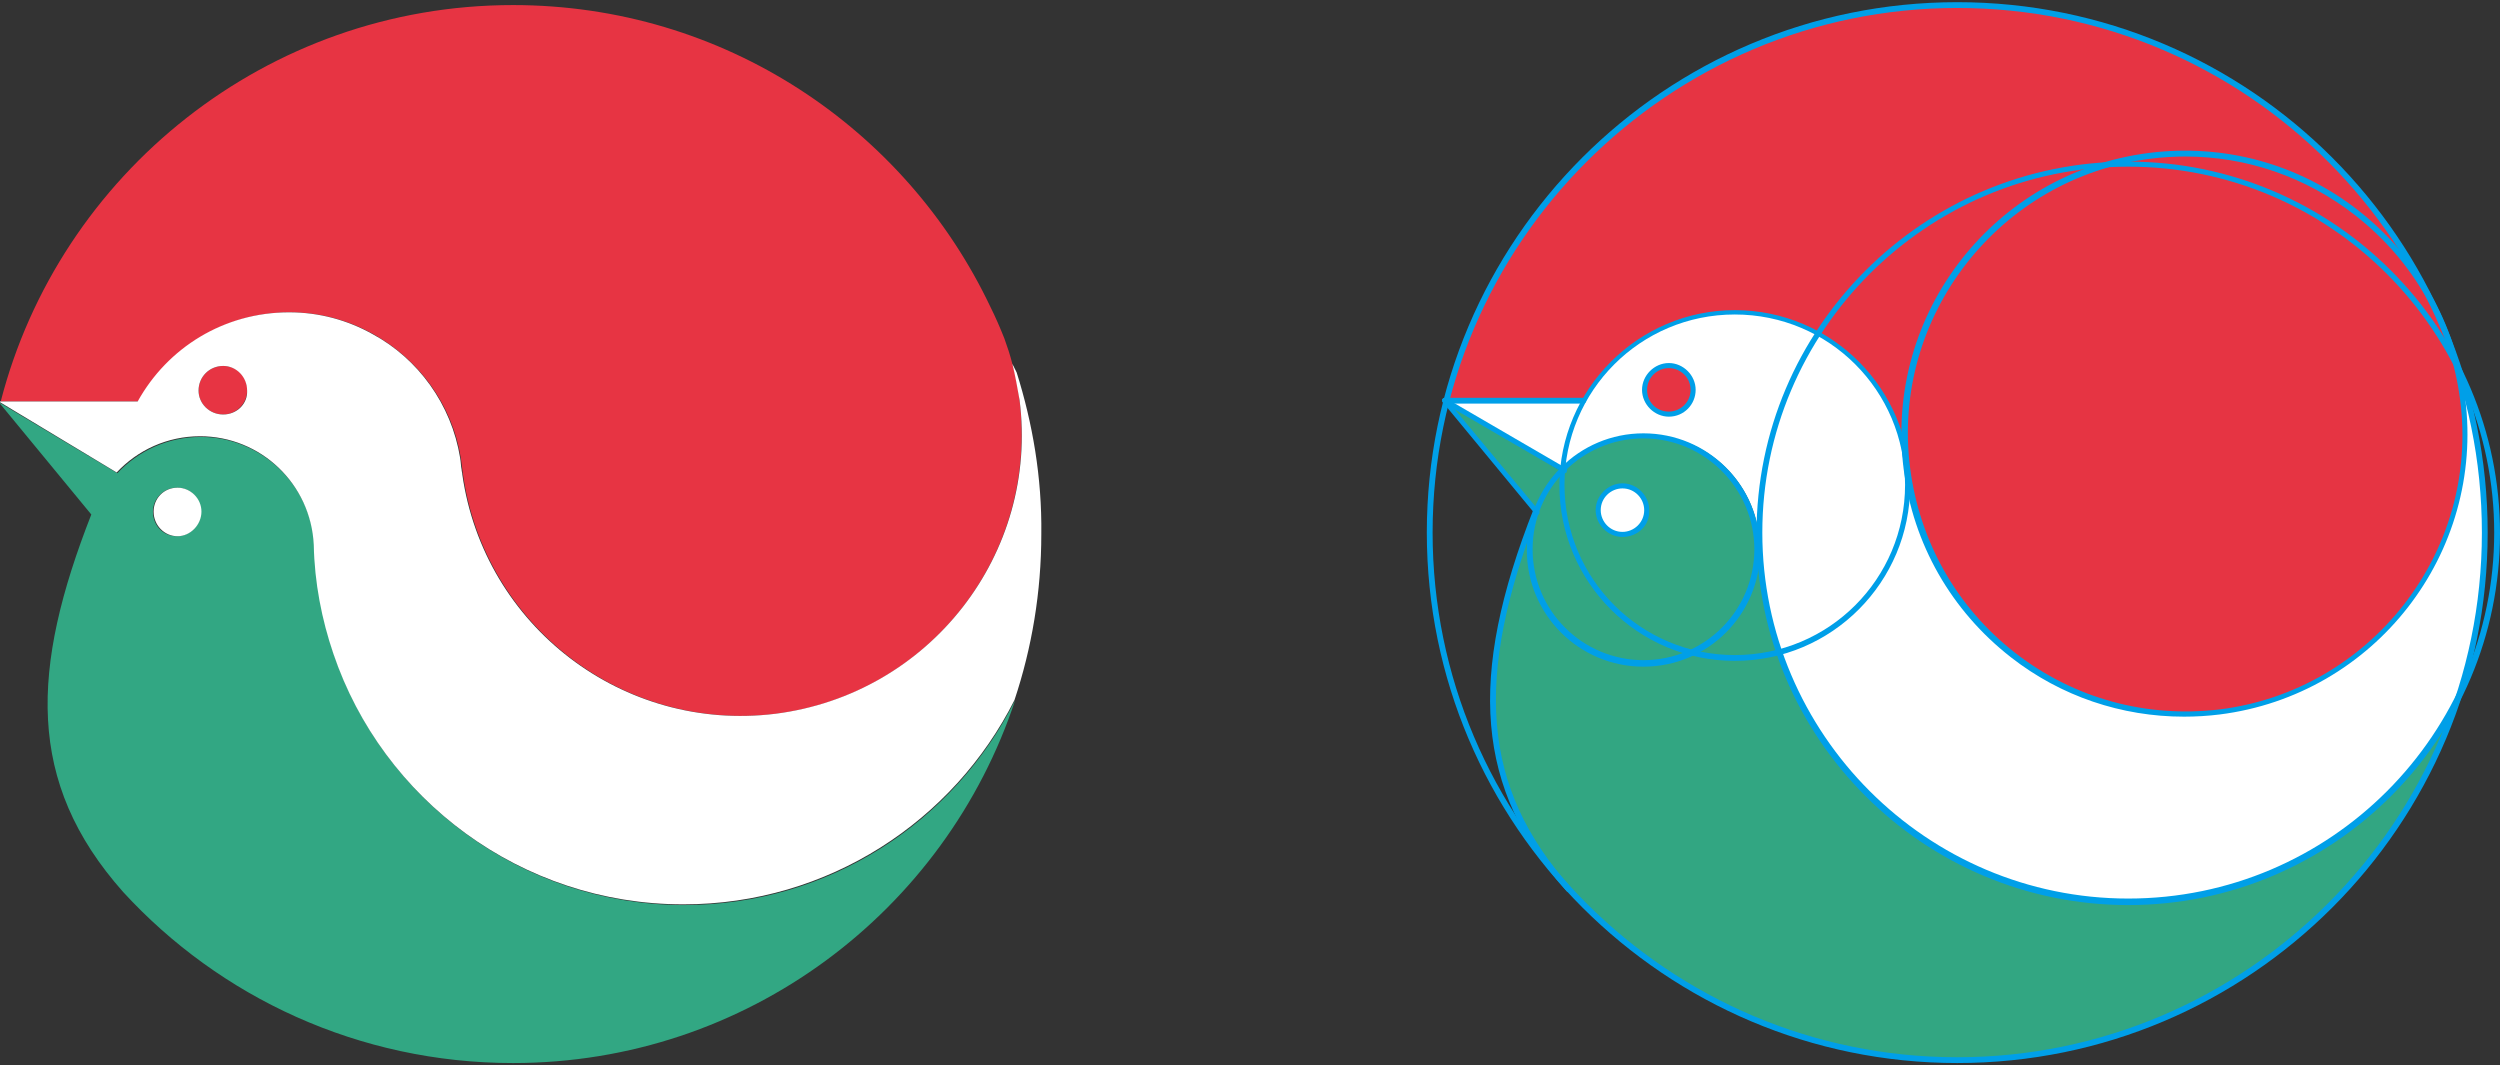
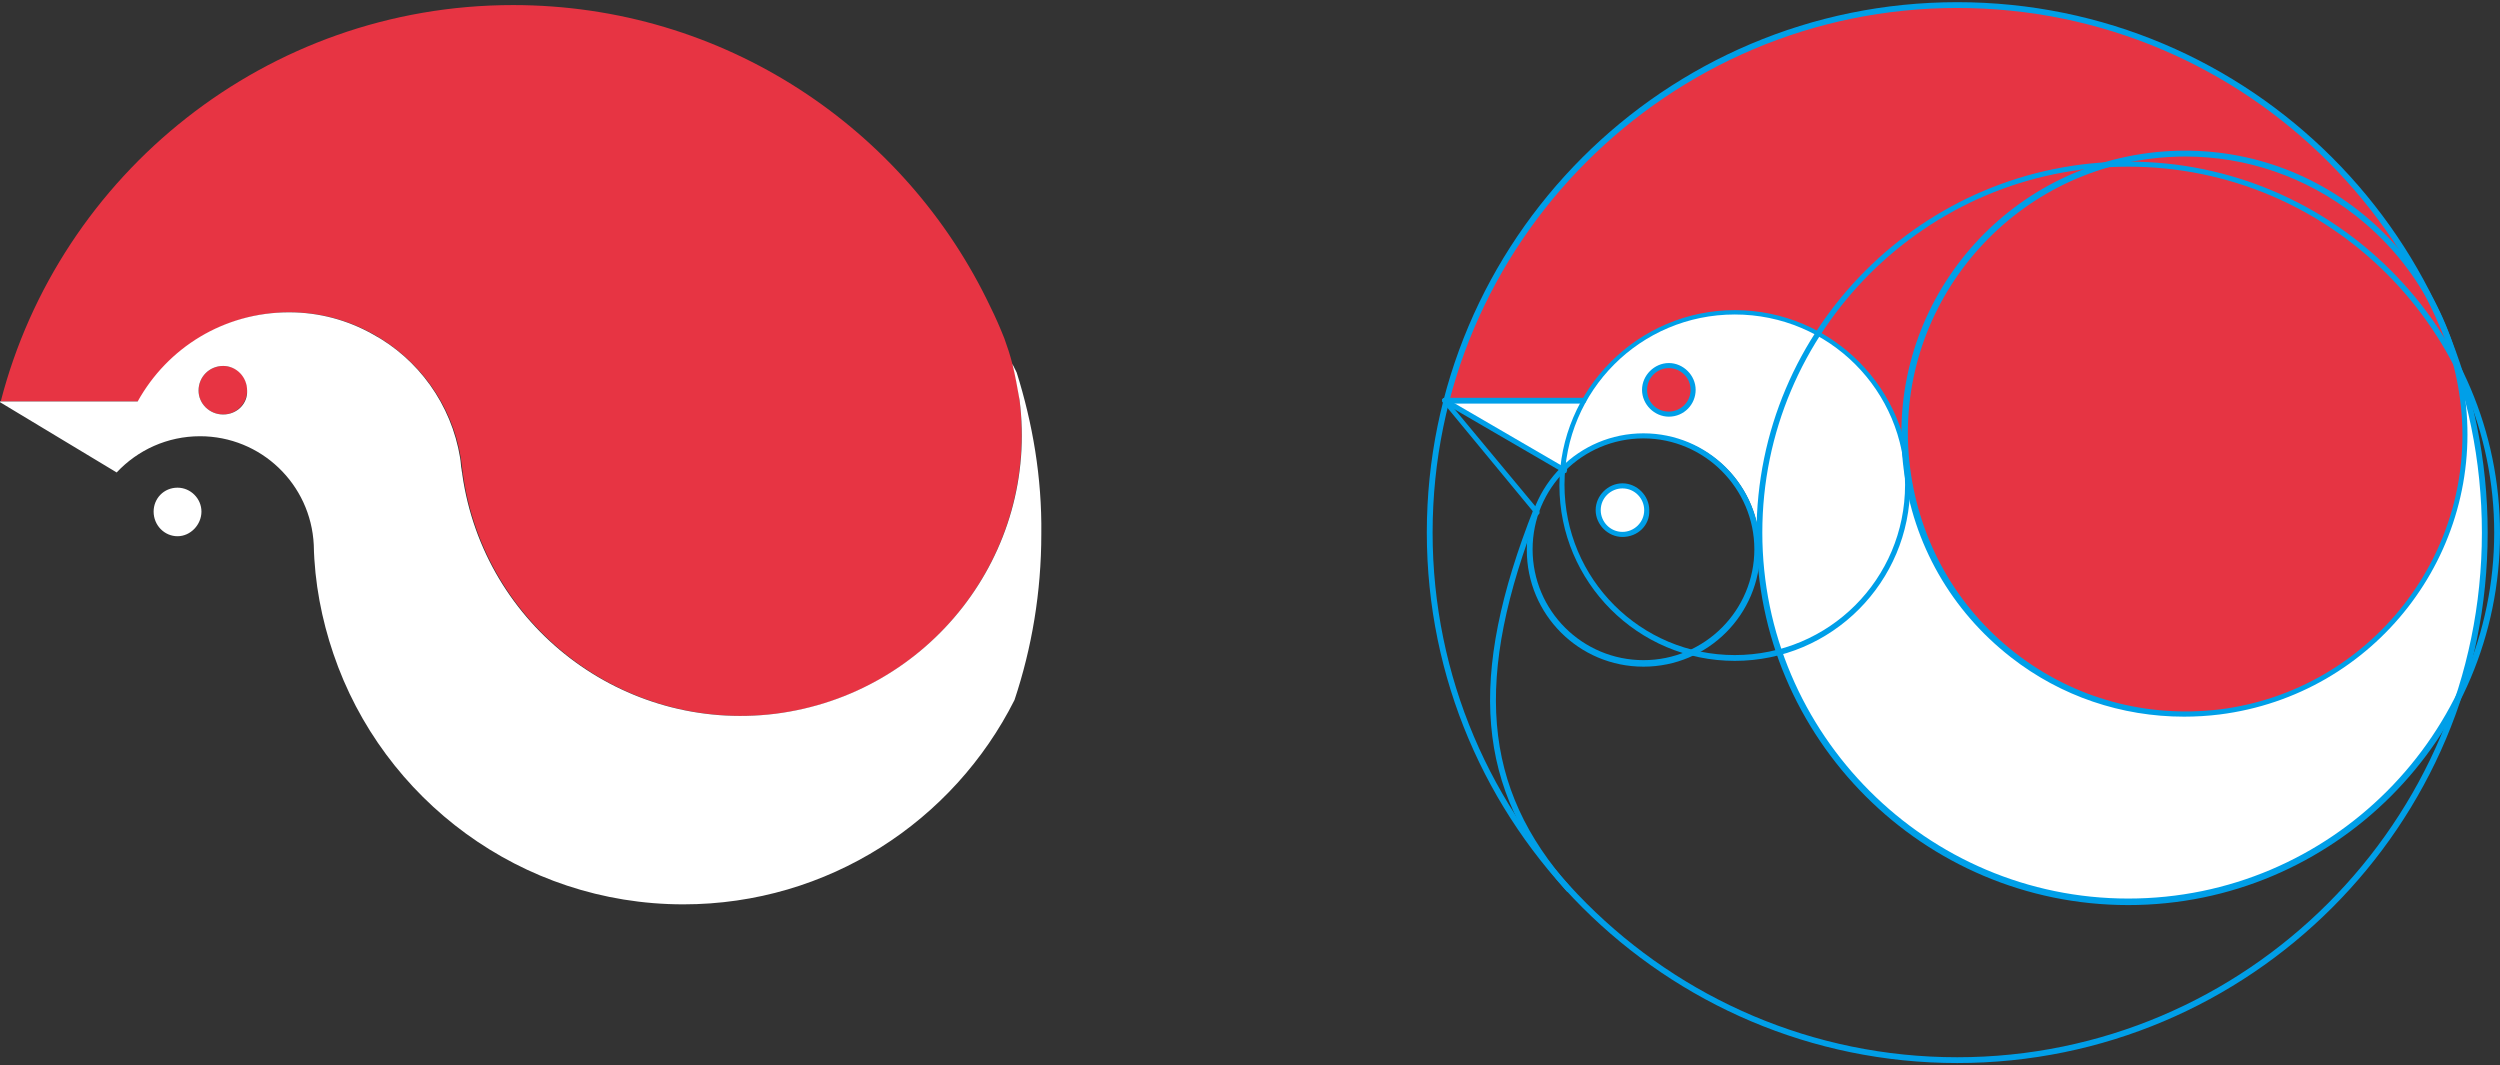
<svg xmlns="http://www.w3.org/2000/svg" version="1.1" id="レイヤー_1" x="0px" y="0px" viewBox="0 0 345 147" style="enable-background:new 0 0 345 147;" xml:space="preserve">
  <rect x="0" y="0" width="345" height="147" fill="#333333" stroke="none" />
  <style type="text/css">
	.st0{fill:#E73443;}
	.st1{fill:#32A783;}
	.st2{fill:#FFFFFF;}
	.st3{fill:#E63443;}
	.st4{fill:#32A682;}
	.st5{fill:#009FE8;}
</style>
  <g>
    <g>
      <g>
        <path class="st0" d="M140.7,55.2c-0.2-1.7-0.5-3.4-1-5c-0.3-1.2-0.7-2.4-1.1-3.5c-0.6-1.5-1.2-2.9-1.9-4.3c0,0,0,0,0,0     C125,17.7,99.9,0.7,70.8,0.7c-34,0-62.6,23.3-70.7,54.7h19l0,0c4.1-7.3,11.9-12.3,20.9-12.3c4.2,0,8.1,1.1,11.5,3     c6.3,3.5,10.9,9.7,12.1,17.1c0.1,0.7,0.2,1.5,0.3,2.3c3,20.9,22.2,35.6,43.2,33C128.3,95.8,143.3,76.5,140.7,55.2z" />
        <path class="st0" d="M30.8,50.5c-1.9,0-3.4,1.5-3.4,3.4c0,1.8,1.5,3.3,3.4,3.3c1.8,0,3.3-1.5,3.3-3.3     C34.2,52,32.7,50.5,30.8,50.5z" />
      </g>
-       <path class="st1" d="M94.4,124.9c-22.4,0-41.5-14.5-48.3-34.6c-1.6-4.7-2.5-9.8-2.7-15h0c-0.4-8.3-7.3-15-15.7-15    c-4.5,0-8.6,1.9-11.5,5c0,0,0,0,0,0L0,55.6c0,0,0,0.1,0,0.1l12.6,15.3c-8.3,21.2-9.1,36.9,4.4,52.1l0,0    c13.3,14.5,32.5,23.6,53.8,23.6c32.3,0,59.7-21,69.3-50.1C131.7,113.4,114.4,124.9,94.4,124.9z M24.4,67.3c1.9,0,3.3,1.5,3.3,3.3    c0,1.9-1.5,3.4-3.3,3.4c-1.9,0-3.3-1.5-3.3-3.4C21.1,68.8,22.6,67.3,24.4,67.3z" />
      <path class="st2" d="M140.3,51.4c-0.2-0.4-0.4-0.8-0.6-1.2c0.4,1.6,0.7,3.3,1,5c2.7,21.2-12.4,40.6-33.7,43.3    c-21,2.6-40.2-12.1-43.2-33c0-0.2-0.1-0.5-0.1-0.7c-0.1-0.5-0.1-1-0.2-1.6c-1.2-7.4-5.8-13.7-12.1-17.1c-3.4-1.9-7.3-3-11.5-3    c-9,0-16.8,4.9-20.9,12.3l0,0h-19c0,0,0,0.1,0,0.1l16.1,9.7c0,0,0,0,0,0c2.9-3.1,7-5,11.5-5c8.4,0,15.3,6.6,15.7,15h0    c0.1,5.2,1.1,10.3,2.7,15c6.8,20.1,25.9,34.6,48.3,34.6c20,0,37.3-11.5,45.7-28.2c2.4-7.2,3.7-14.9,3.7-22.9    C143.8,65.9,142.5,58.4,140.3,51.4z M30.8,57.2c-1.9,0-3.4-1.5-3.4-3.3c0-1.9,1.5-3.4,3.4-3.4c1.8,0,3.3,1.5,3.3,3.4    C34.2,55.7,32.7,57.2,30.8,57.2z M27.8,70.6c0-1.8-1.5-3.3-3.3-3.3c-1.9,0-3.3,1.5-3.3,3.3c0,1.9,1.5,3.4,3.3,3.4    C26.3,74,27.8,72.4,27.8,70.6z" />
    </g>
    <g>
      <g>
        <path class="st3" d="M339.8,55.1c-0.2-1.7-0.5-3.4-1-5c-0.3-1.2-0.7-2.3-1.1-3.5c-0.6-1.5-1.2-2.9-1.9-4.3c0,0,0,0,0,0     c-11.7-24.6-36.8-41.6-65.8-41.6c-33.9,0-62.4,23.2-70.5,54.6h18.9l0,0c4.1-7.3,11.9-12.2,20.8-12.2c4.2,0,8.1,1.1,11.5,2.9     c6.3,3.5,10.9,9.7,12.1,17.1c0.1,0.7,0.2,1.5,0.3,2.3c3,20.8,22.1,35.5,43.1,32.9C327.5,95.6,342.5,76.3,339.8,55.1z" />
        <path class="st3" d="M230.3,50.4c-1.8,0-3.3,1.5-3.3,3.3c0,1.8,1.5,3.3,3.3,3.3c1.8,0,3.3-1.5,3.3-3.3     C233.6,51.9,232.1,50.4,230.3,50.4z" />
      </g>
-       <path class="st4" d="M293.7,124.5c-22.4,0-41.4-14.4-48.2-34.5c-1.6-4.7-2.5-9.7-2.7-15h0c-0.4-8.3-7.3-14.9-15.7-14.9    c-4.5,0-8.6,1.9-11.5,5c0,0,0,0,0,0l-16-9.7c0,0,0,0.1,0,0.1l12.6,15.2c-8.3,21.1-9.1,36.8,4.4,52l0,0    c13.3,14.5,32.4,23.5,53.6,23.5c32.2,0,59.5-20.9,69.1-49.9C330.9,113,313.6,124.5,293.7,124.5z M223.9,67.1    c1.8,0,3.3,1.5,3.3,3.3c0,1.8-1.5,3.3-3.3,3.3c-1.8,0-3.3-1.5-3.3-3.3C220.6,68.6,222.1,67.1,223.9,67.1z" />
      <path class="st2" d="M339.5,51.3c-0.2-0.4-0.4-0.8-0.6-1.2c0.4,1.6,0.7,3.3,1,5c2.6,21.2-12.4,40.5-33.6,43.1    c-21,2.6-40.1-12.1-43.1-32.9c0-0.2-0.1-0.5-0.1-0.7c-0.1-0.5-0.1-1-0.2-1.6c-1.2-7.4-5.8-13.6-12.1-17.1    c-3.4-1.9-7.3-2.9-11.5-2.9c-9,0-16.8,4.9-20.8,12.2l0,0h-18.9c0,0,0,0.1,0,0.1l16,9.7c0,0,0,0,0,0c2.9-3.1,7-5,11.5-5    c8.4,0,15.3,6.6,15.7,14.9h0c0.1,5.2,1.1,10.2,2.7,15c6.8,20.1,25.8,34.5,48.2,34.5c19.9,0,37.2-11.5,45.6-28.2    c2.4-7.2,3.7-14.9,3.7-22.9C342.9,65.7,341.7,58.3,339.5,51.3z M230.3,57.1c-1.8,0-3.3-1.5-3.3-3.3c0-1.8,1.5-3.3,3.3-3.3    c1.8,0,3.3,1.5,3.3,3.3C233.6,55.6,232.1,57.1,230.3,57.1z M227.3,70.4c0-1.8-1.5-3.3-3.3-3.3c-1.8,0-3.3,1.5-3.3,3.3    c0,1.8,1.5,3.3,3.3,3.3C225.8,73.7,227.3,72.2,227.3,70.4z" />
    </g>
    <g>
      <path class="st5" d="M301.4,98.9c-8.6,0-17-2.8-23.9-8.2c-8.2-6.4-13.5-15.6-14.8-26c-2.7-21.4,12.5-40.9,33.9-43.6    c10.3-1.3,20.6,1.5,28.8,7.9c8.2,6.4,13.5,15.6,14.8,26c2.7,21.4-12.5,40.9-33.9,43.6C304.7,98.8,303,98.9,301.4,98.9z     M301.6,21.6c-1.6,0-3.2,0.1-4.8,0.3c-20.9,2.6-35.9,21.8-33.2,42.7c1.3,10.1,6.4,19.2,14.5,25.5c8.1,6.3,18.1,9,28.2,7.8    c20.9-2.6,35.9-21.8,33.2-42.7c-1.3-10.1-6.4-19.2-14.5-25.5C318.2,24.4,310,21.6,301.6,21.6z" />
      <path class="st5" d="M239.4,91.2c-13.4,0-24.2-10.9-24.2-24.2s10.9-24.2,24.2-24.2c13.4,0,24.2,10.9,24.2,24.2    S252.8,91.2,239.4,91.2z M239.4,43.4c-13,0-23.5,10.5-23.5,23.5s10.5,23.5,23.5,23.5c13,0,23.5-10.5,23.5-23.5    S252.4,43.4,239.4,43.4z" />
      <path class="st5" d="M270.1,146.7c-40.3,0-73.2-32.8-73.2-73.2s32.8-73.2,73.2-73.2s73.2,32.8,73.2,73.2S310.5,146.7,270.1,146.7z     M270.1,1.1c-39.9,0-72.4,32.5-72.4,72.4s32.5,72.4,72.4,72.4s72.4-32.5,72.4-72.4S310.1,1.1,270.1,1.1z" />
      <path class="st5" d="M293.7,124.9c-28.3,0-51.3-23-51.3-51.3s23-51.3,51.3-51.3c28.3,0,51.3,23,51.3,51.3S322,124.9,293.7,124.9z     M293.7,23c-27.9,0-50.5,22.7-50.5,50.5s22.7,50.5,50.5,50.5c27.9,0,50.5-22.7,50.5-50.5S321.6,23,293.7,23z" />
      <path class="st5" d="M226.8,92c-8.9,0-16.1-7.2-16.1-16.1s7.2-16.1,16.1-16.1c8.9,0,16.1,7.2,16.1,16.1S235.7,92,226.8,92z     M226.8,60.5c-8.5,0-15.3,6.9-15.3,15.3c0,8.5,6.9,15.3,15.3,15.3c8.5,0,15.3-6.9,15.3-15.3C242.1,67.4,235.2,60.5,226.8,60.5z" />
      <path class="st5" d="M212.2,71.1c-0.1,0-0.2,0-0.3-0.1l-12.8-15.5c-0.1-0.1-0.1-0.3-0.1-0.4c0.1-0.1,0.2-0.2,0.3-0.2h19.2    c0.2,0,0.4,0.2,0.4,0.4c0,0.2-0.2,0.4-0.4,0.4h-18.4l12.3,14.8c0.1,0.2,0.1,0.4-0.1,0.5C212.3,71.1,212.3,71.1,212.2,71.1z" />
      <path class="st5" d="M215.9,65.3c-0.1,0-0.1,0-0.2-0.1l-16.5-9.6c-0.2-0.1-0.2-0.3-0.1-0.5c0.1-0.2,0.3-0.2,0.5-0.1l16.5,9.6    c0.2,0.1,0.2,0.3,0.1,0.5C216.2,65.2,216.1,65.3,215.9,65.3z" />
      <path class="st5" d="M230.3,57.5c-2,0-3.7-1.7-3.7-3.7s1.7-3.7,3.7-3.7c2,0,3.7,1.7,3.7,3.7S232.4,57.5,230.3,57.5z M230.3,50.8    c-1.6,0-3,1.3-3,3s1.3,3,3,3c1.6,0,3-1.3,3-3S231.9,50.8,230.3,50.8z" />
      <path class="st5" d="M223.9,74.1c-2,0-3.7-1.7-3.7-3.7c0-2,1.7-3.7,3.7-3.7c2,0,3.7,1.7,3.7,3.7C227.7,72.5,226,74.1,223.9,74.1z     M223.9,67.4c-1.6,0-3,1.3-3,3c0,1.6,1.3,3,3,3c1.6,0,3-1.3,3-3C226.9,68.8,225.6,67.4,223.9,67.4z" />
      <path class="st5" d="M216.5,123.1c-0.1,0-0.2,0-0.3-0.1c-12.5-14.1-13.8-29.4-4.5-52.9c0.1-0.2,0.3-0.3,0.5-0.2    c0.2,0.1,0.3,0.3,0.2,0.5c-9.1,23.2-7.9,38.3,4.4,52.1c0.1,0.2,0.1,0.4,0,0.5C216.7,123.1,216.6,123.1,216.5,123.1z" />
    </g>
  </g>
</svg>